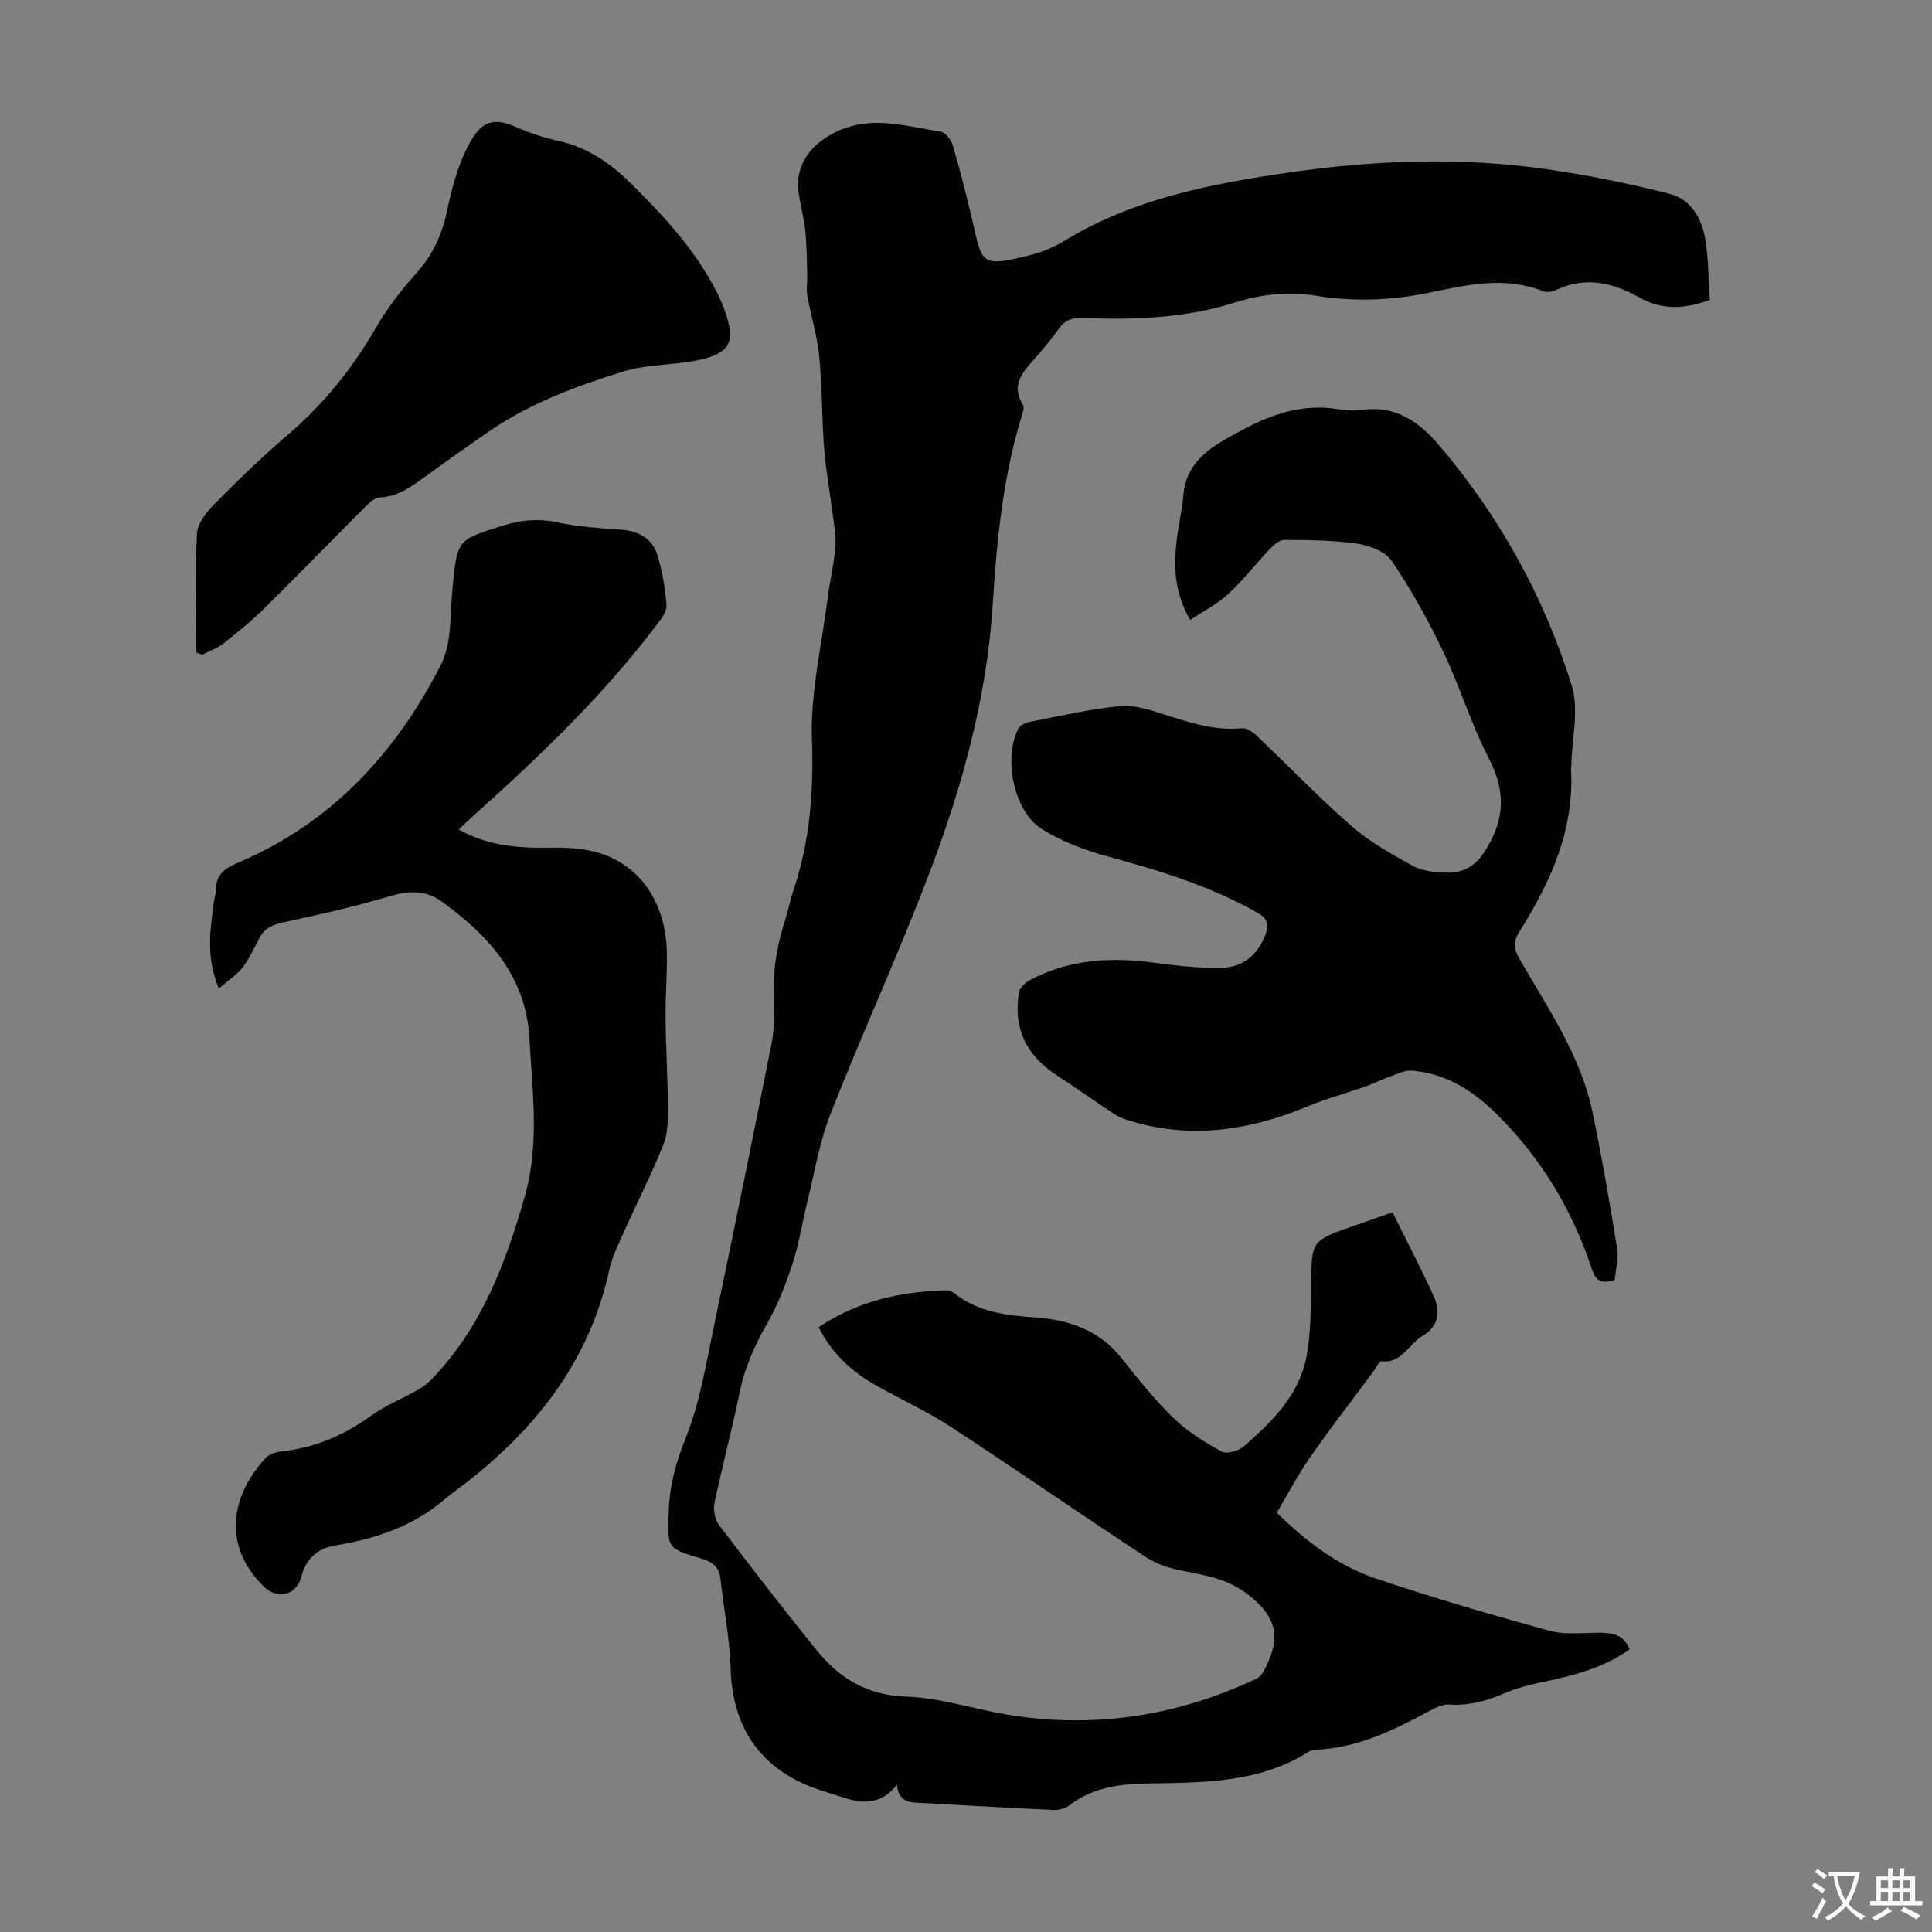
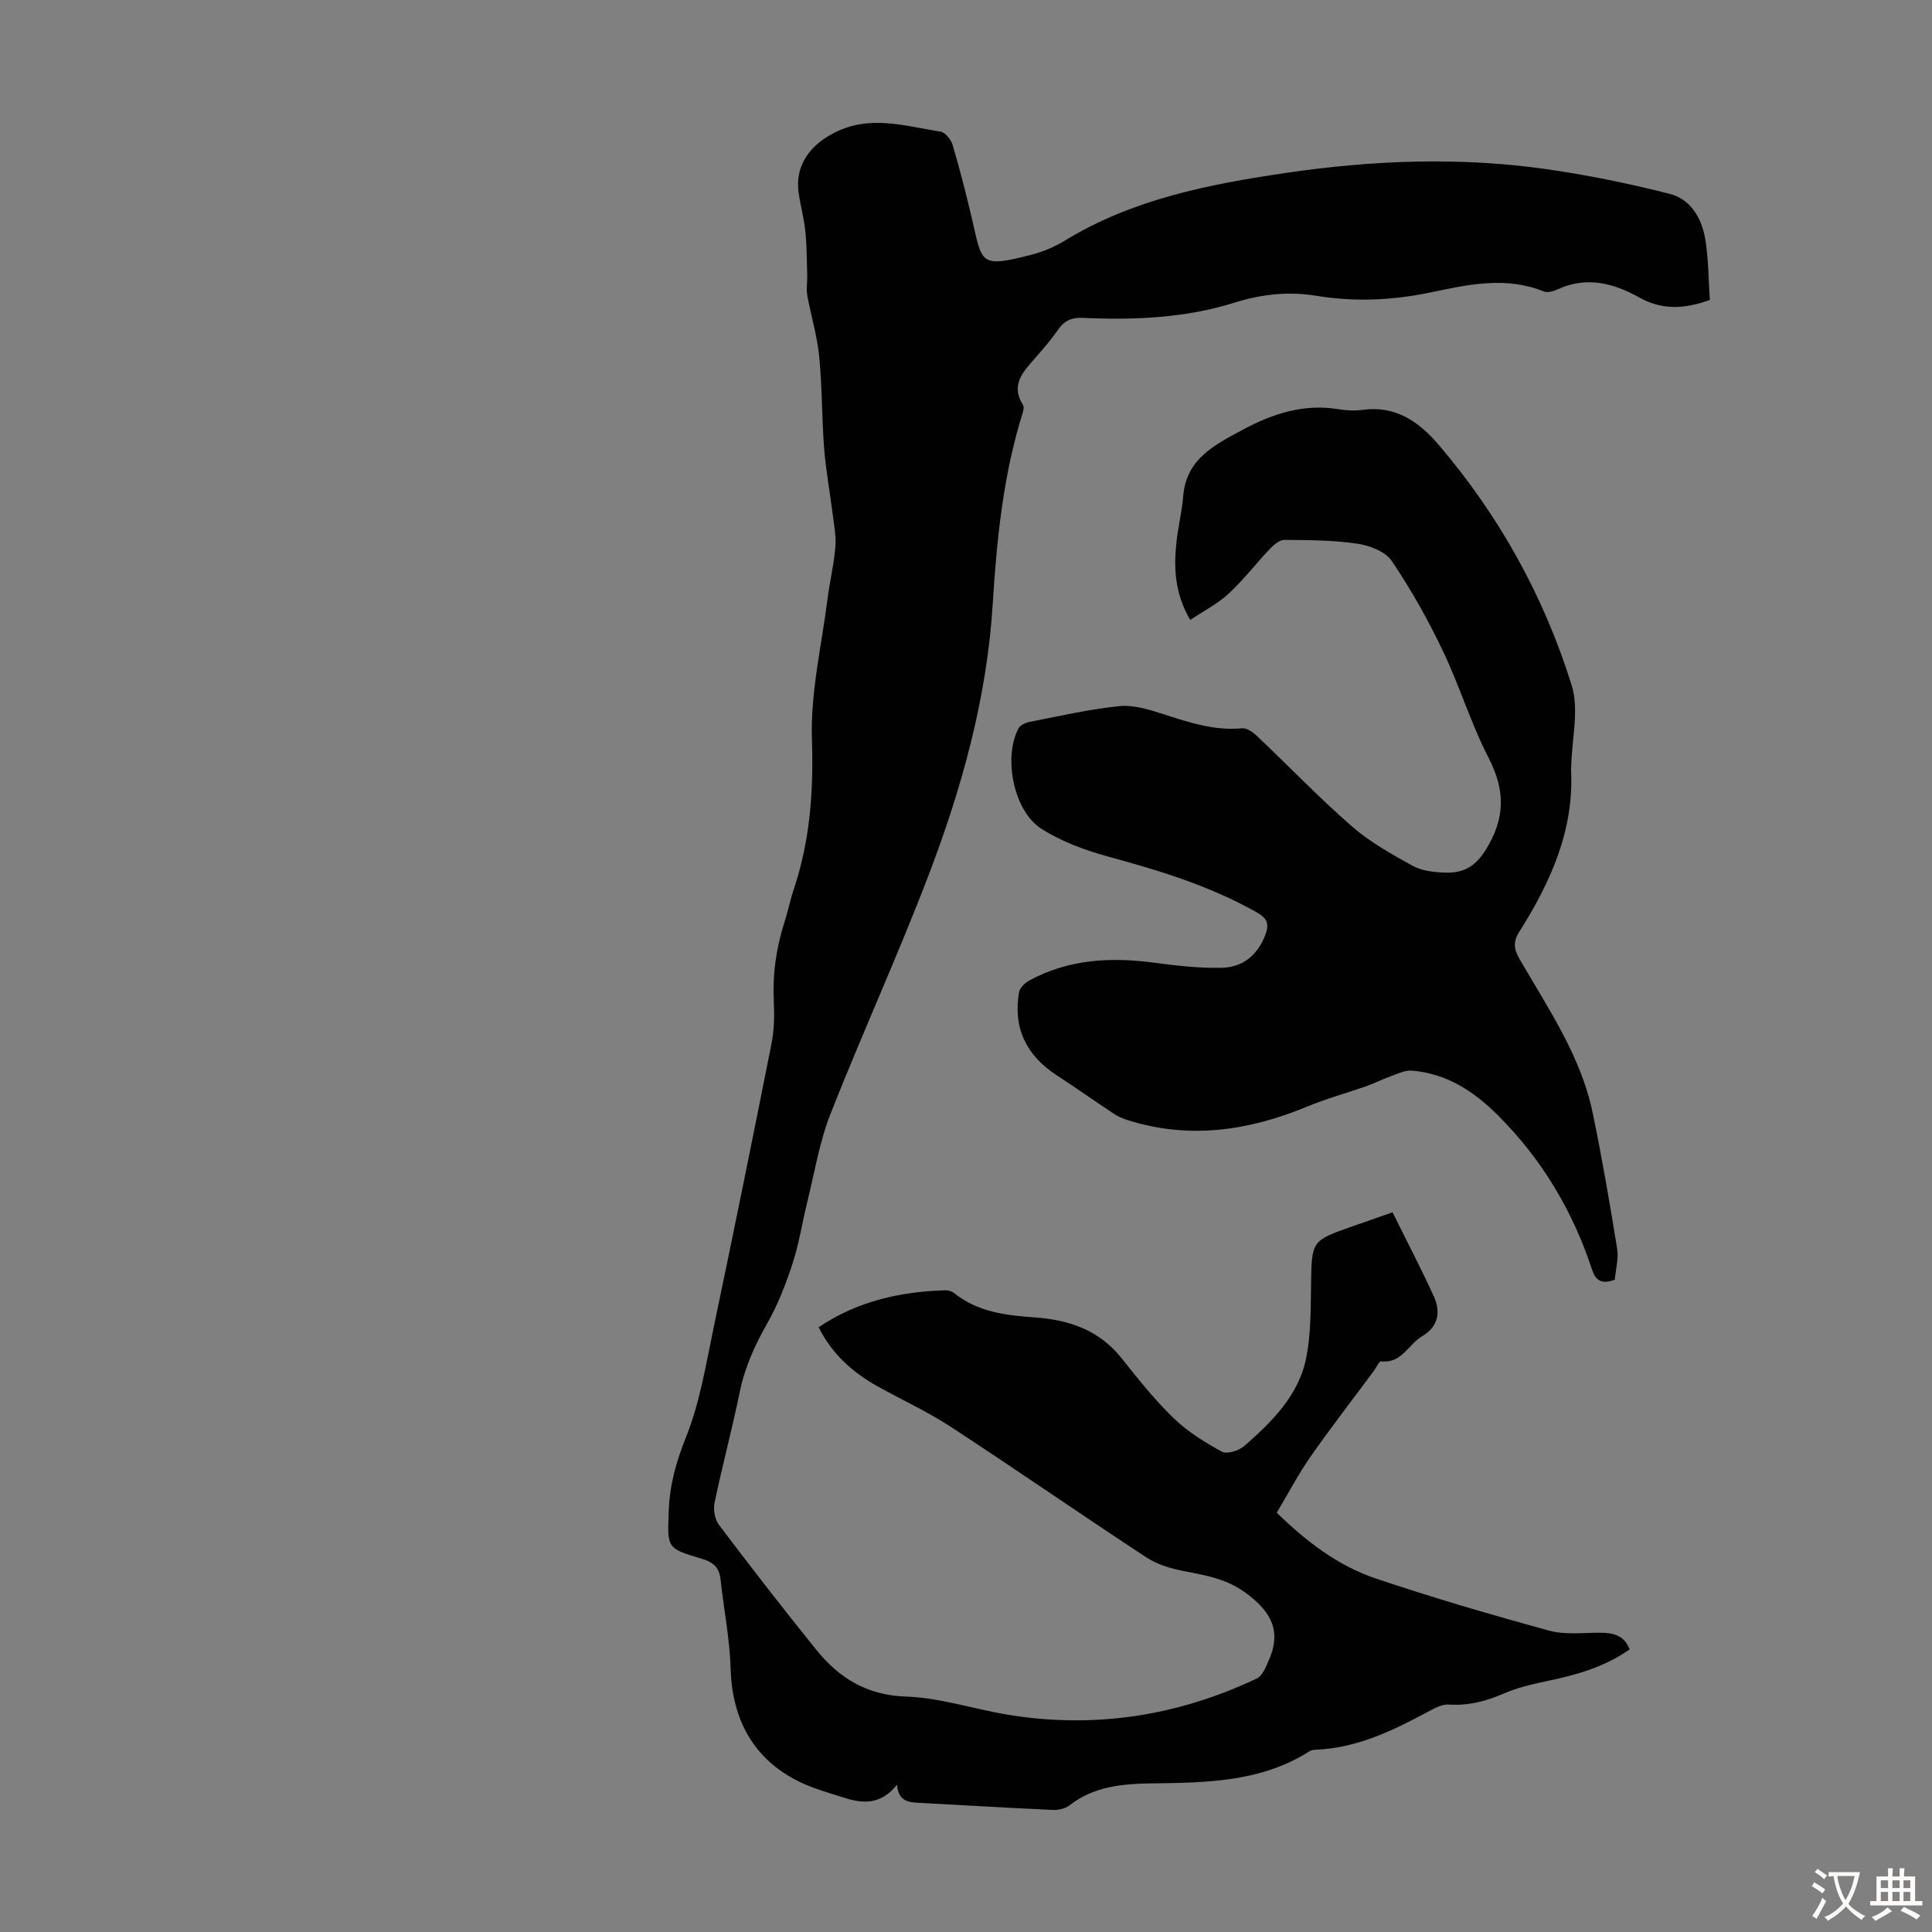
<svg xmlns="http://www.w3.org/2000/svg" enable-background="new 0 0 400 400" viewBox="0 0 400 400">
  <rect x="0" y="0" width="400" height="400" fill="#808080" stroke="none" />
  <g fill="#010102">
    <path d="m288.31 250.99c2.95 5.97 5.89 11.59 8.52 17.35 1.49 3.26 1.02 6.31-2.42 8.33-2.83 1.66-4.2 5.68-8.45 5.18-.43-.05-1.02 1.32-1.55 2.02-4.38 5.91-8.89 11.72-13.1 17.75-2.54 3.64-4.61 7.61-6.97 11.57 6.18 6.03 12.7 10.99 20.48 13.61 11.85 4 23.87 7.51 35.93 10.81 3.35.92 7.1.39 10.67.43 2.6.03 4.86.51 5.98 3.45-5.31 3.73-11.28 5.35-17.42 6.63-2.94.61-5.93 1.33-8.67 2.52-3.66 1.59-7.31 2.54-11.33 2.27-1.21-.08-2.58.55-3.72 1.16-7.51 4.05-15.09 7.85-23.87 8.19-.43.02-.92.1-1.27.32-10.02 6.39-21.37 6.5-32.63 6.65-6.15.08-11.98.61-17.06 4.54-.87.68-2.27 1.01-3.4.96-9.05-.41-18.09-.96-27.14-1.44-2.37-.13-4.85 0-5.18-3.79-3.1 3.91-6.62 4.02-10.4 2.86-2.24-.69-4.49-1.36-6.7-2.16-11.24-4.08-16.99-12.67-17.34-24.7-.18-6.21-1.43-12.39-2.1-18.59-.27-2.49-1.65-3.54-3.95-4.22-7.24-2.12-7.04-2.2-6.77-9.81.19-5.4 1.53-10.22 3.57-15.31 2.92-7.27 4.16-15.24 5.79-22.98 4.09-19.47 8.04-38.97 11.92-58.49.56-2.81.62-5.79.48-8.67-.28-5.66.48-11.13 2.21-16.51.72-2.23 1.17-4.55 1.91-6.77 3.38-10.08 4.13-20.29 3.77-30.99-.33-9.7 2.01-19.49 3.24-29.23.45-3.55 1.32-7.05 1.61-10.61.19-2.26-.26-4.58-.55-6.86-.56-4.52-1.41-9.02-1.77-13.55-.49-6.36-.4-12.77-1.02-19.11-.42-4.26-1.71-8.44-2.48-12.68-.23-1.31.04-2.7 0-4.04-.09-3.09-.09-6.2-.4-9.28-.27-2.66-1.02-5.27-1.39-7.92-.79-5.67 2.43-9.89 7.46-12.43 7.45-3.75 14.63-1.31 21.91-.21.98.15 2.19 1.65 2.52 2.76 1.48 5.02 2.78 10.1 3.98 15.2 2.19 9.31 1.43 10.37 12.45 7.51 2.35-.61 4.69-1.61 6.76-2.87 14.09-8.62 29.88-11.69 45.84-14.04 18-2.65 36.11-3.35 54.18-.74 8.5 1.23 16.97 2.96 25.3 5.09 4.28 1.09 6.58 5.03 7.3 9.27.7 4.15.67 8.42.96 12.68-5.24 1.91-9.89 2.12-14.56-.49-5.37-3-10.95-4.47-16.96-1.7-.86.4-2.09.74-2.88.42-7.85-3.16-15.66-1.42-23.41.21-7.87 1.65-15.73 2-23.65.7-5.76-.95-11.36-.33-16.85 1.39-10.3 3.24-20.87 3.66-31.52 3.18-2.23-.1-3.78.53-5.07 2.4-1.46 2.11-3.16 4.07-4.85 6-2.47 2.81-5.07 5.52-2.45 9.64.24.38.1 1.11-.06 1.61-4.05 12.91-5.37 26.19-6.21 39.65-1.21 19.46-6.41 38.14-13.34 56.25-6.34 16.58-13.75 32.75-20.25 49.28-2.27 5.77-3.28 12.05-4.78 18.12-1.05 4.23-1.69 8.59-3.03 12.72-1.4 4.3-3.06 8.61-5.29 12.52-2.57 4.52-4.63 9.07-5.68 14.19-1.58 7.66-3.6 15.23-5.21 22.88-.3 1.43.01 3.45.86 4.58 6.61 8.74 13.32 17.42 20.21 25.94 4.73 5.85 10.47 9.4 18.59 9.67 7.04.24 14 2.59 21.03 3.75 17.97 2.95 35.19.27 51.6-7.51 1.11-.53 1.78-2.26 2.37-3.56 2.69-5.92.88-9.94-4.38-13.92-4.18-3.17-8.53-3.85-13.21-4.76-2.65-.51-5.45-1.36-7.68-2.82-13.56-8.9-26.89-18.14-40.47-27.02-4.85-3.17-10.17-5.6-15.24-8.43-5.16-2.89-9.4-6.7-12.14-12.2 8.09-5.44 16.92-7.36 26.22-7.65.61-.02 1.37.21 1.84.59 4.91 3.94 10.79 4.61 16.74 5.03 7.05.5 13.29 2.62 17.91 8.43 3.41 4.29 6.85 8.62 10.77 12.41 2.89 2.8 6.45 5.02 10.01 6.95 1.06.58 3.55-.21 4.66-1.19 5.76-5.05 11.31-10.52 12.83-18.37.95-4.88.89-9.99.97-15 .14-9.08.04-9.08 8.5-12.07 2.71-.93 5.42-1.88 8.37-2.93z" />
    <path d="m334.32 264.95c-2.89 1.09-4.02 0-4.73-2.16-3.98-12.08-10.32-22.71-19.34-31.76-5.05-5.07-10.72-8.8-18-9.37-1.43-.11-2.96.69-4.4 1.2-1.66.59-3.24 1.41-4.9 2-4.09 1.44-8.3 2.58-12.3 4.24-12.15 5.03-24.48 6.85-37.27 2.78-.94-.3-1.89-.71-2.71-1.25-4-2.65-7.93-5.42-11.95-8.05-6.25-4.09-9-9.75-7.74-17.14.16-.95 1.29-2 2.24-2.5 8.12-4.37 16.8-4.82 25.75-3.62 4.63.62 9.32 1.15 13.98 1.05 4.34-.1 7.44-2.61 9.04-6.85.82-2.17.4-3.38-1.7-4.57-9.62-5.47-20.04-8.66-30.64-11.54-4.87-1.33-9.84-3.14-14.06-5.84-5.75-3.68-7.89-14.74-4.74-20.74.37-.71 1.54-1.22 2.42-1.39 6.14-1.19 12.27-2.62 18.48-3.24 2.94-.3 6.14.7 9.05 1.64 5.34 1.71 10.6 3.5 16.36 2.94.96-.09 2.23.79 3.03 1.55 6.58 6.23 12.86 12.79 19.68 18.74 3.73 3.26 8.19 5.74 12.55 8.16 1.86 1.04 4.3 1.33 6.49 1.43 3.68.17 6.31-.9 8.65-4.64 4.14-6.61 4.12-12.36.62-19.15-3.67-7.13-6.01-14.93-9.48-22.18-3.07-6.42-6.58-12.69-10.57-18.57-1.32-1.96-4.61-3.19-7.17-3.57-4.95-.73-10.02-.72-15.05-.77-.98-.01-2.14.97-2.92 1.78-2.93 3.08-5.53 6.5-8.64 9.37-2.29 2.12-5.18 3.58-7.93 5.42-3.22-5.52-3.41-10.73-2.86-16 .33-3.22 1.16-6.4 1.41-9.62.61-7.74 6.57-10.65 12.24-13.71 6.18-3.34 12.69-5.5 19.92-4.29 1.64.27 3.38.34 5.02.12 6.8-.92 11.62 2.46 15.69 7.22 12.57 14.72 21.83 31.42 27.56 49.83 1.57 5.04.03 11.04-.08 16.59 0 .22-.08.45-.06.67.72 12.64-4.23 23.5-10.75 33.83-1.27 2.01-1.07 3.53.06 5.5 5.9 10.24 12.73 20.09 15.18 31.93 1.92 9.27 3.53 18.61 5.04 27.96.39 2.09-.27 4.37-.47 6.57z" />
-     <path d="m94.96 171.74c6.28 3.52 12.68 3.87 19.25 3.76 3.3-.05 6.78.16 9.9 1.12 8.54 2.63 13.72 10.4 13.95 20.41.1 4.58-.31 9.17-.26 13.75.06 6.13.44 12.25.47 18.37.01 2.59.04 5.41-.89 7.74-2.37 5.98-5.32 11.73-7.95 17.62-1.22 2.74-2.65 5.5-3.28 8.4-4.02 18.56-14.83 32.49-29.43 43.91-1.59 1.24-3.25 2.39-4.78 3.69-6.51 5.55-14.27 8.1-22.54 9.46-3.68.6-6.03 2.76-6.97 6.37-1.02 3.94-4.94 5.01-7.92 2.04-8.73-8.71-6.47-18.96.47-26.51.73-.8 2.14-1.24 3.28-1.37 6.84-.73 12.85-3.27 18.43-7.3 3.04-2.2 6.62-3.63 9.91-5.49 1.04-.59 2.02-1.37 2.85-2.23 10.24-10.66 15.25-23.91 19.21-37.83 3.11-10.9 1.53-21.77.95-32.66-.69-12.85-8.46-21.32-18.21-28.38-3.19-2.31-6.67-2.24-10.53-1.1-7.26 2.15-14.66 3.84-22.07 5.42-2.26.48-3.97 1.16-5.07 3.23s-2.05 4.27-3.47 6.1c-1.25 1.6-3.06 2.77-4.95 4.41-2.82-6.71-1.72-12.58-.95-18.43.09-.66.37-1.32.36-1.97-.04-3.15 1.74-4.46 4.52-5.64 19.32-8.18 32.76-22.74 42.06-41.04 2.34-4.6 1.85-10.7 2.41-16.14 1-9.74.96-9.63 10.19-12.57 3.83-1.22 7.44-1.59 11.44-.74 4.35.92 8.85 1.22 13.31 1.54 3.79.27 6.53 1.94 7.56 5.53.94 3.3 1.54 6.75 1.78 10.17.09 1.28-1.12 2.78-2.02 3.97-11.12 14.71-24.38 27.38-38.06 39.63-.9.82-1.78 1.67-2.95 2.76z" />
-     <path d="m40.66 135.11c-.02-8.19-.29-16.4.11-24.57.1-2.12 1.92-4.48 3.56-6.13 4.87-4.93 9.86-9.77 15.13-14.27 7.4-6.32 13.38-13.67 18.25-22.08 2.33-4.03 5.2-7.84 8.32-11.3 3.41-3.78 5.44-7.94 6.48-12.9.96-4.55 2.15-9.22 4.24-13.32 2.33-4.58 4.53-6.75 10.13-4.23 2.84 1.28 5.87 2.23 8.91 2.91 6.04 1.35 10.77 4.72 15.04 8.96 6.6 6.56 12.89 13.37 17.26 21.7.78 1.48 1.47 3.02 2.02 4.59 2.24 6.35 1.1 8.69-5.64 10.11-5 1.06-10.35.79-15.18 2.27-9.8 3-19.45 6.58-28.01 12.45-4.33 2.97-8.61 6.02-12.87 9.1-2.99 2.16-5.84 4.42-9.82 4.59-1.02.04-2.13 1.11-2.97 1.95-7.04 7.04-13.97 14.18-21.06 21.17-2.62 2.58-5.5 4.91-8.4 7.18-1.25.98-2.85 1.51-4.29 2.25-.41-.15-.81-.29-1.21-.43z" />
  </g>
  <path d="m377.9 391.2c-.2.3-.4.5-.6.8-.7-.6-1.4-1-2.2-1.5.2-.3.4-.5.5-.8.6.4 1.4.8 2.3 1.5zm-1.8 6.1c-.2-.2-.5-.4-.9-.6.4-.6.8-1.2 1.2-1.9s.7-1.3.9-1.9c.3.3.5.5.8.7-.7 1.3-1.4 2.6-2 3.7zm2.2-9c-.3.3-.5.5-.6.8-.6-.6-1.3-1.1-2-1.5.3-.3.5-.5.6-.7.6.5 1.3.9 2 1.4zm.3.2v-.9h2 4.5c-.3 1.3-.6 2.5-1 3.6s-.9 2.1-1.4 3c.4.5 1 1 1.6 1.4s1.2.8 1.9 1.1c-.3.2-.5.4-.8.8-.4-.3-1-.7-1.6-1.2s-1.2-1.1-1.6-1.6c-.5.6-1.1 1.1-1.7 1.6s-1.4.9-2.1 1.4c-.1-.3-.3-.5-.7-.8.6-.2 1.2-.5 1.9-1s1.4-1.1 2-1.8c-.5-.8-.9-1.6-1.2-2.5s-.6-2-.8-3.2c-.4.1-.7.1-1 .1zm2.5 2.7c.3 1 .7 1.7 1 2.2.3-.5.6-1.1 1-2s.6-1.9.9-3h-3.2-.4c.1.9.3 1.8.7 2.8z" fill="#fcfbfa" />
  <path d="m396.5 388.5v1.5 3.6h1.5v.9c-.4 0-1 0-1.7 0h-7.9c-.5 0-.9 0-1.2 0v-.9h1.3v-3.5c0-.7 0-1.2 0-1.6h2.4c0-.8 0-1.4 0-1.7h1c0 .3-.1.8-.1 1.7h1.5c0-.8 0-1.4 0-1.7h1c0 .3-.1.9-.1 1.7zm-8.2 9.2c-.2-.3-.5-.5-.8-.8.8-.3 1.4-.6 1.9-.9s1-.7 1.4-1.1c.3.3.6.5.9.8-1.6 1-2.8 1.6-3.4 2zm2.6-6.8v-1.6h-1.5v1.6zm0 2.7v-1.9h-1.5v1.9zm2.4-2.7v-1.6h-1.5v1.6zm0 2.7v-1.9h-1.5v1.9zm.2 2 .7-.8c.4.2.9.5 1.6.8s1.3.7 1.8 1c-.3.3-.5.5-.8.8-.4-.3-1.5-1-3.3-1.8zm2-4.7v-1.6h-1.4v1.6zm0 2.7v-1.9h-1.4v1.9z" fill="#fcfbfa" />
</svg>